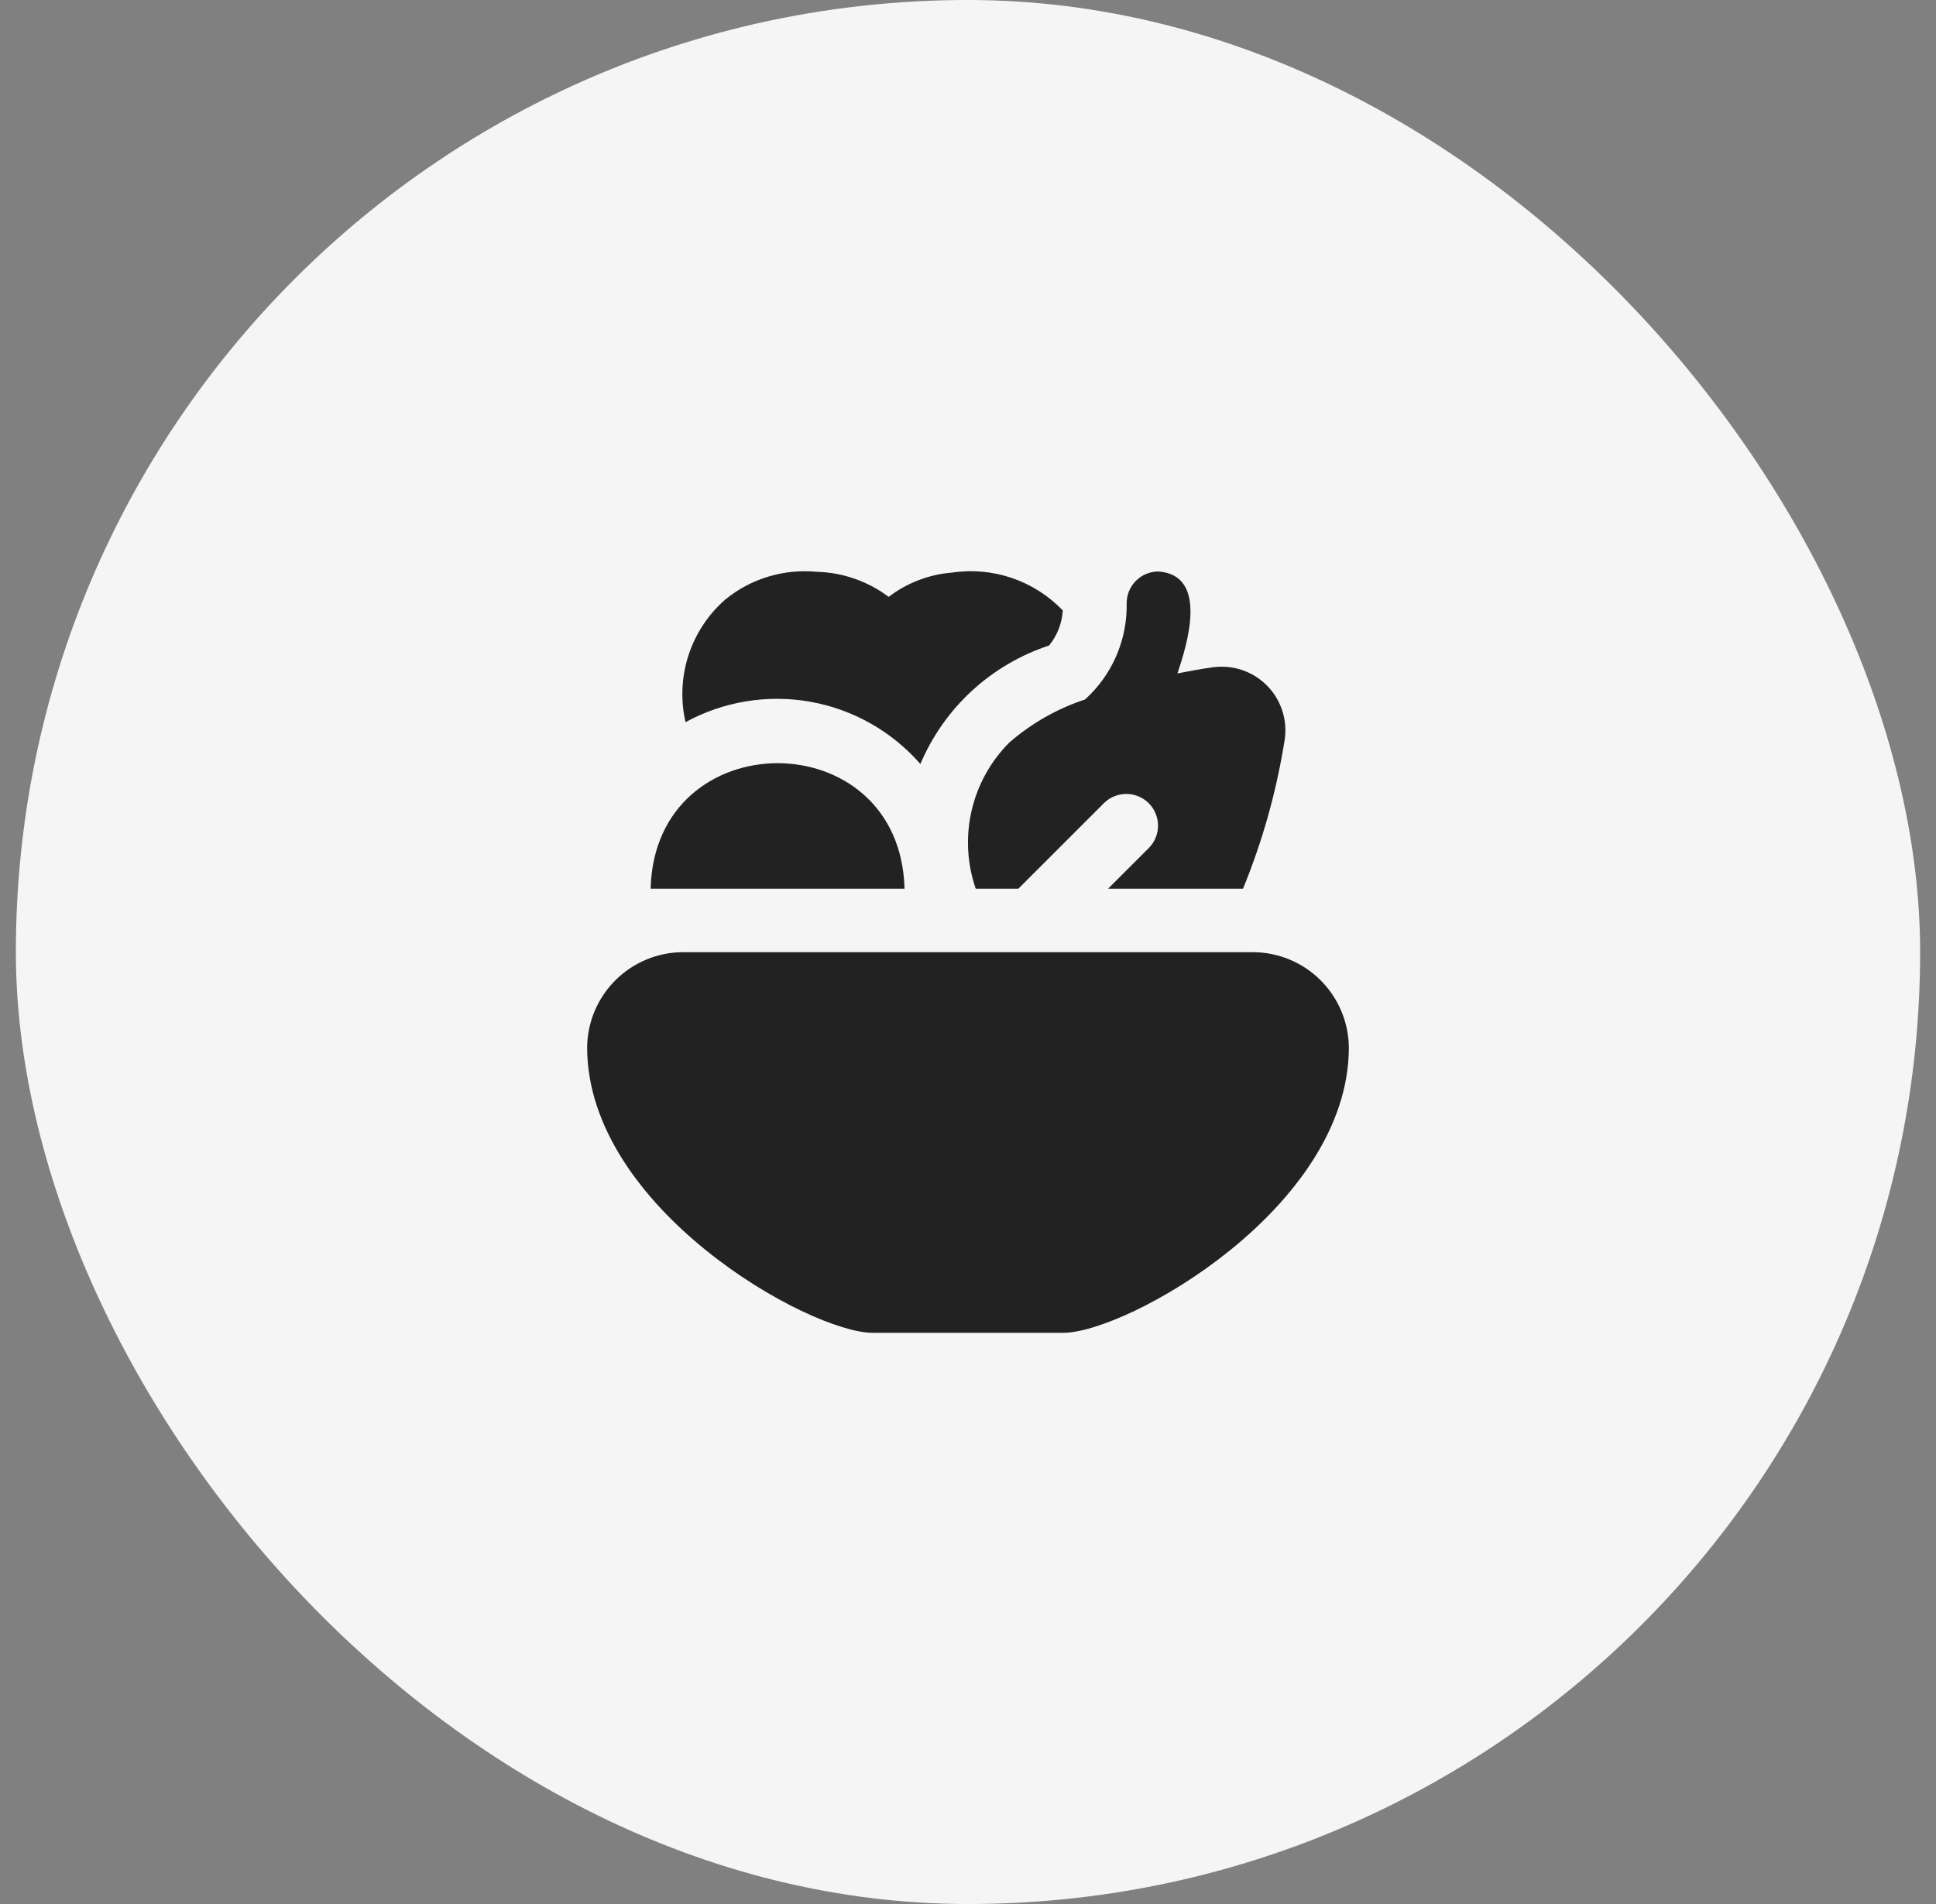
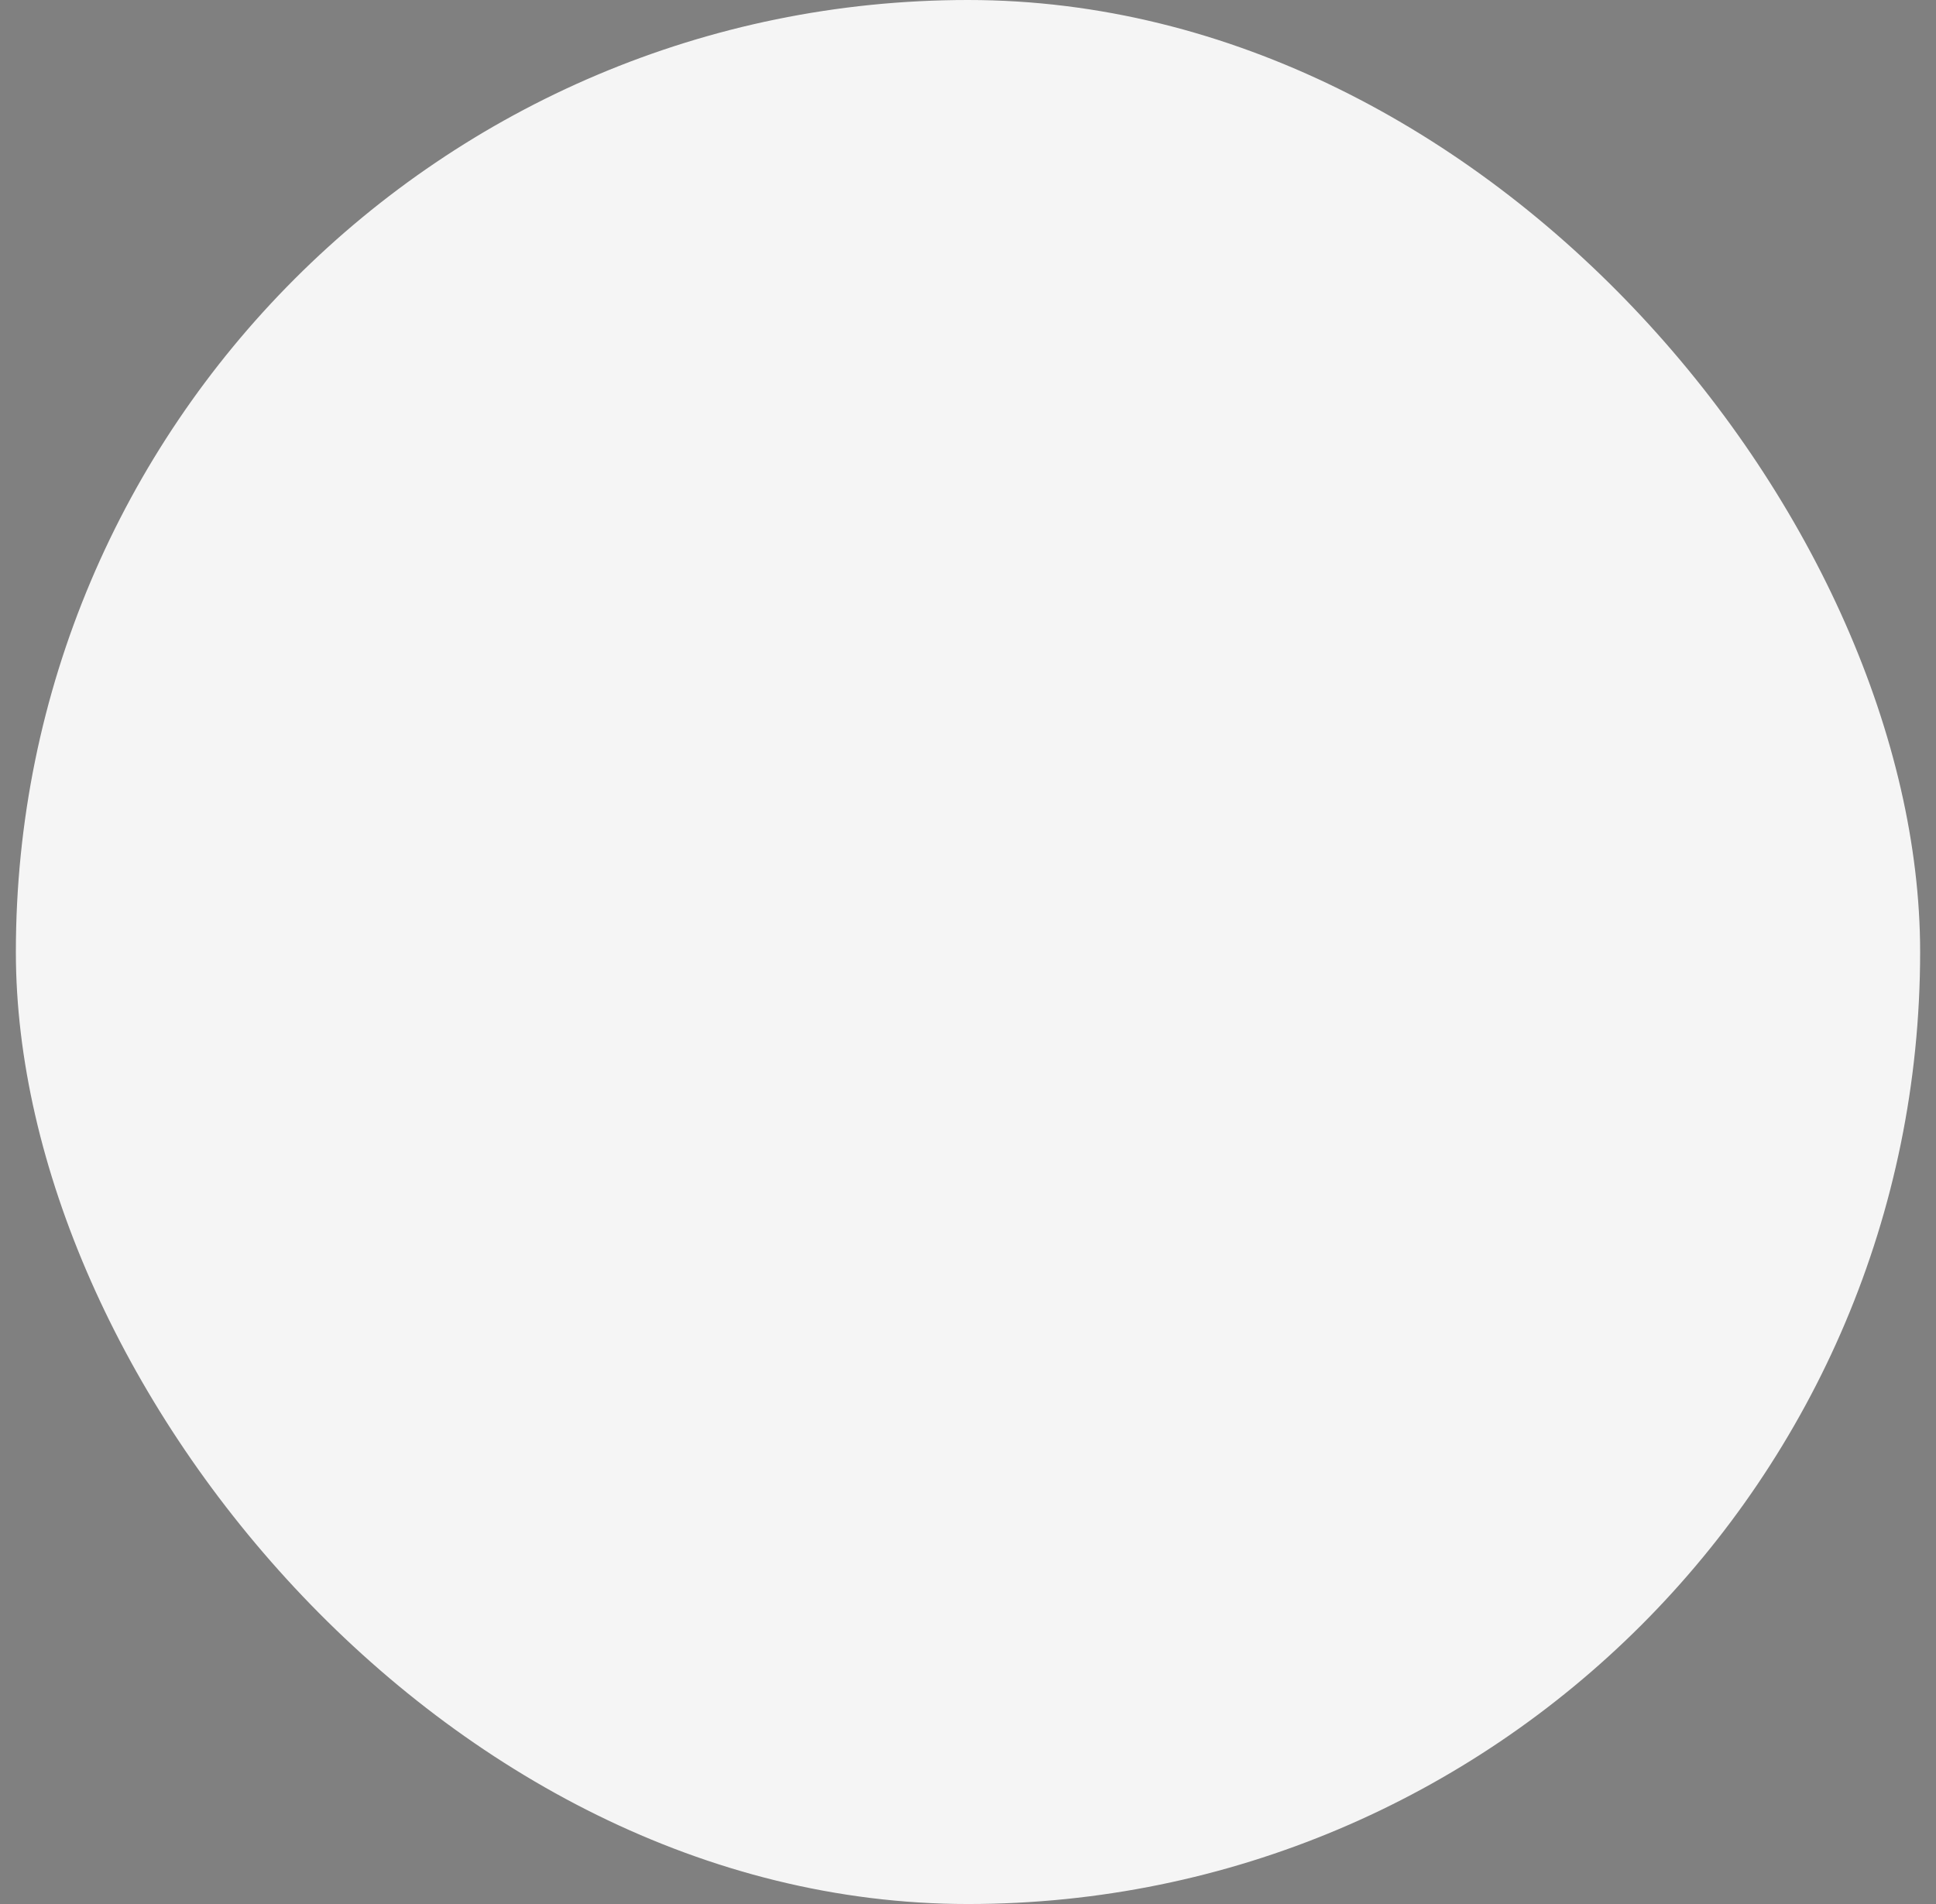
<svg xmlns="http://www.w3.org/2000/svg" width="61" height="60" viewBox="0 0 61 60" fill="none">
  <rect x="0" y="0" width="61" height="60" fill="#808080" stroke="none" />
  <rect x="0.5" width="60" height="60" rx="30" fill="#F5F5F5" />
-   <path d="M42.5 33.003C42.5 38.078 35.5 42 33.5 42H27.5C25.5 42 18.5 38.078 18.5 33.003C18.508 32.206 18.831 31.444 19.398 30.882C19.965 30.321 20.73 30.006 21.528 30.005H39.472C40.27 30.006 41.035 30.322 41.602 30.883C42.168 31.444 42.491 32.206 42.5 33.003ZM38.214 21.028C37.866 21.076 37.487 21.144 37.099 21.221C37.394 20.345 38.099 18.122 36.499 18.009C36.234 18.009 35.979 18.114 35.792 18.302C35.604 18.489 35.499 18.744 35.499 19.009C35.511 19.579 35.4 20.145 35.173 20.668C34.947 21.191 34.611 21.66 34.188 22.042C33.312 22.331 32.502 22.792 31.805 23.396C31.213 23.988 30.8 24.733 30.613 25.548C30.425 26.363 30.47 27.215 30.744 28.005H32.086L34.793 25.299C34.982 25.117 35.234 25.017 35.496 25.019C35.759 25.021 36.009 25.126 36.195 25.311C36.38 25.497 36.485 25.748 36.488 26.01C36.49 26.272 36.389 26.524 36.207 26.713L34.914 28.005H39.165C39.786 26.491 40.227 24.91 40.481 23.294C40.524 22.986 40.495 22.673 40.397 22.378C40.298 22.084 40.133 21.816 39.913 21.596C39.693 21.376 39.425 21.211 39.13 21.112C38.836 21.014 38.522 20.985 38.214 21.028ZM28.5 28.005C28.366 22.73 20.633 22.734 20.5 28.005H28.5ZM29 24.075C29.37 23.199 29.924 22.413 30.623 21.769C31.323 21.125 32.152 20.639 33.055 20.341C33.311 20.027 33.462 19.641 33.487 19.237C33.043 18.774 32.495 18.424 31.889 18.216C31.282 18.009 30.634 17.949 30 18.043C29.274 18.101 28.579 18.367 28 18.809C27.345 18.316 26.553 18.04 25.734 18.019C24.694 17.919 23.656 18.234 22.848 18.896C22.311 19.367 21.911 19.975 21.691 20.655C21.472 21.334 21.44 22.061 21.6 22.757C22.799 22.102 24.186 21.875 25.532 22.114C26.878 22.354 28.101 23.046 29 24.075Z" fill="#222222" />
</svg>